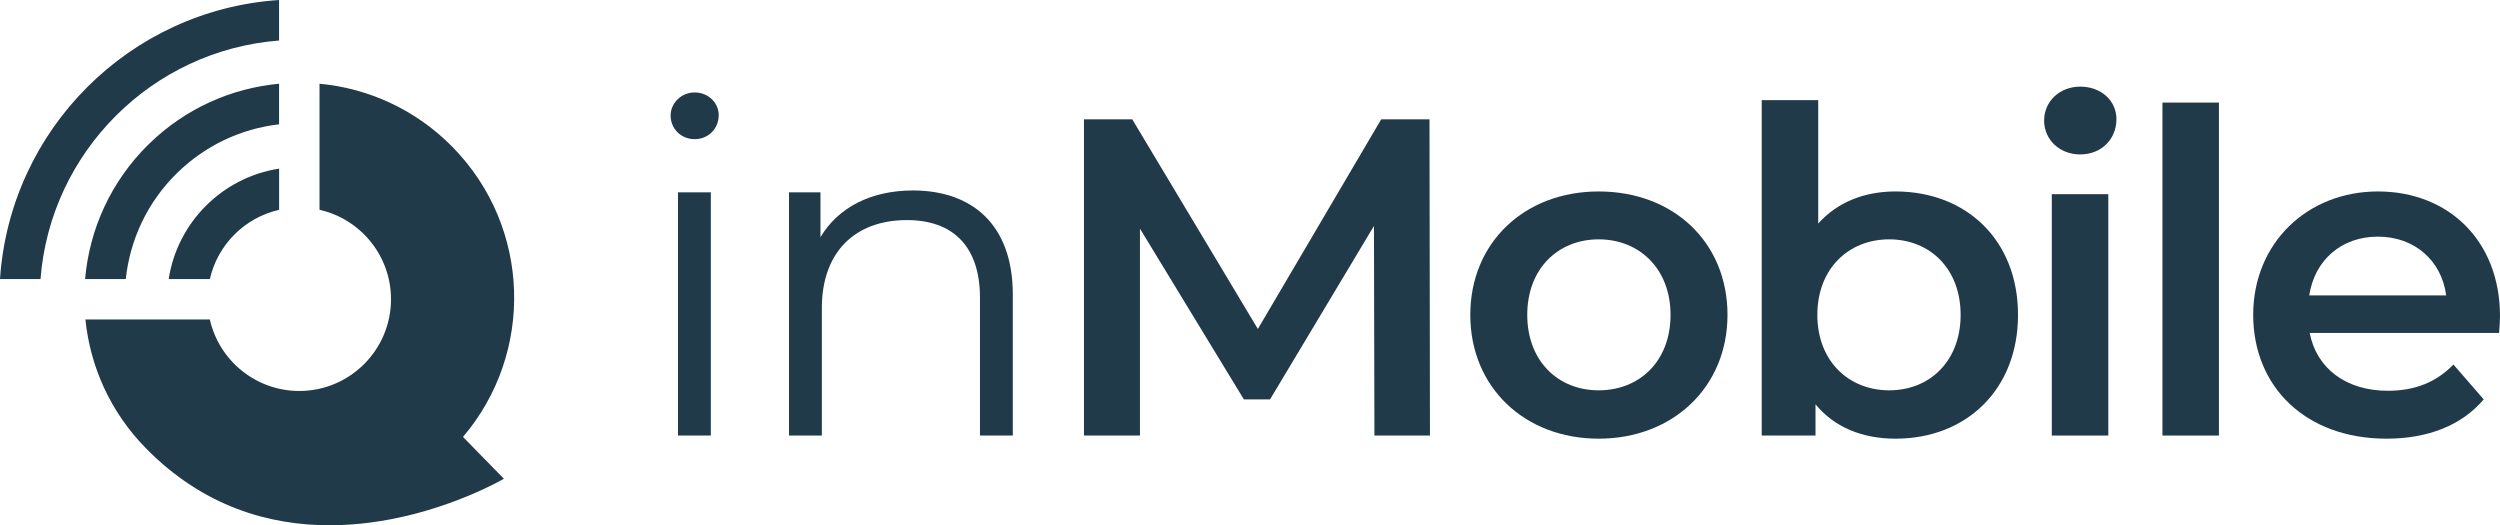
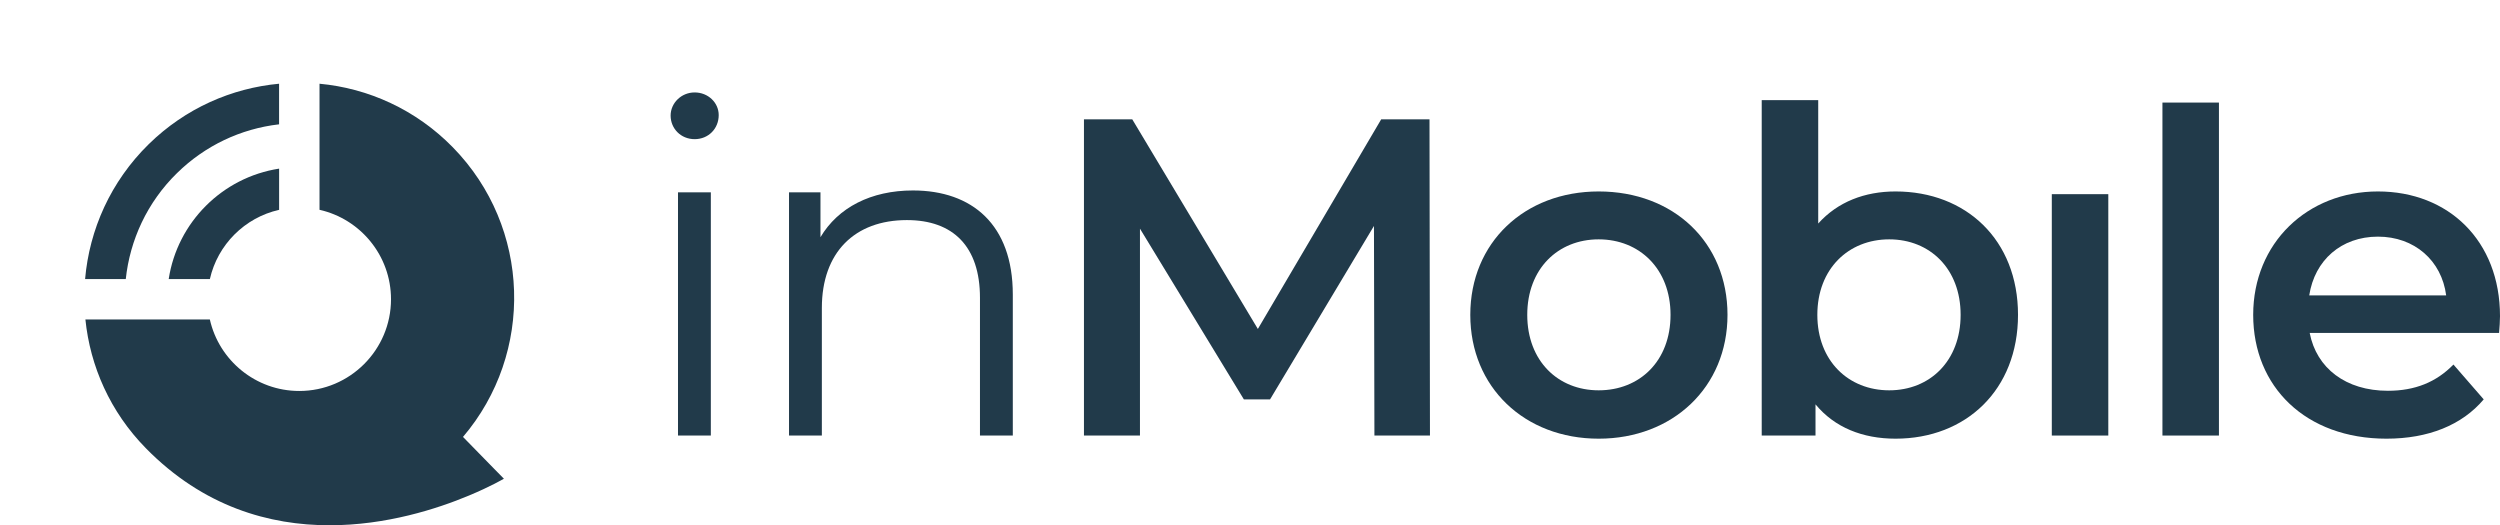
<svg xmlns="http://www.w3.org/2000/svg" id="Layer_1" data-name="Layer 1" width="653.95" height="137.4" viewBox="0 0 653.95 137.4">
  <g>
    <path d="M359.52,113.93l-.12-54.83-27.18,45.37h-6.85l-27.18-44.66v54.12h-14.65V31.22h12.64l32.85,54.83,32.26-54.83h12.64l.12,82.71h-14.53Z" style="fill: #213a4a;" />
    <path d="M418.18,50.08c-19.39,0-33.58,13.36-33.58,32.28s14.19,32.39,33.58,32.39,33.7-13.47,33.7-32.39-14.07-32.28-33.7-32.28Zm0,52.02c-10.64,0-18.68-7.68-18.68-19.74s8.04-19.75,18.68-19.75,18.8,7.69,18.8,19.75-8.04,19.74-18.8,19.74Z" style="fill: #213a4a; fill-rule: evenodd;" />
    <path d="M495.83,50.08c-8.04,0-15.13,2.72-20.22,8.39V26.2h-14.78V113.93h14.07v-8.16c4.97,6.03,12.3,8.98,20.93,8.98,18.45,0,32.04-12.77,32.04-32.39s-13.59-32.28-32.04-32.28Zm-1.65,52.02c-10.64,0-18.8-7.68-18.8-19.74s8.16-19.75,18.8-19.75,18.68,7.69,18.68,19.75-8.04,19.74-18.68,19.74Z" style="fill: #213a4a; fill-rule: evenodd;" />
-     <path d="M544.16,40.39c5.56,0,9.46-4.02,9.46-9.22,0-4.85-4.02-8.51-9.46-8.51s-9.46,3.9-9.46,8.87,4.02,8.87,9.46,8.87h0Z" style="fill: #213a4a; fill-rule: evenodd;" />
    <polygon points="536.71 113.93 551.49 113.93 551.49 50.79 536.71 50.79 536.71 113.93 536.71 113.93" style="fill: #213a4a; fill-rule: evenodd;" />
    <polygon points="565.65 113.93 580.43 113.93 580.43 26.83 565.65 26.83 565.65 113.93 565.65 113.93" style="fill: #213a4a; fill-rule: evenodd;" />
    <path d="M653.95,82.71c0-19.74-13.48-32.63-31.93-32.63s-32.63,13.48-32.63,32.28,13.71,32.39,34.88,32.39c10.88,0,19.74-3.54,25.42-10.28l-7.92-9.11c-4.5,4.61-10.05,6.86-17.15,6.86-10.99,0-18.68-5.91-20.45-15.13h49.54c.12-1.42,.24-3.19,.24-4.38Zm-49.9-5.44c1.42-9.22,8.4-15.37,17.97-15.37s16.67,6.27,17.85,15.37h-35.82Z" style="fill: #213a4a; fill-rule: evenodd;" />
    <g>
      <path d="M175.42,30.23c0-3.26,2.78-6.05,6.29-6.05s6.29,2.66,6.29,5.93c0,3.51-2.66,6.29-6.29,6.29s-6.29-2.78-6.29-6.17Zm1.93,20.08h8.59v63.62h-8.59V50.31Z" style="fill: #213a4a;" />
      <path d="M264.93,77.04v36.89h-8.59v-36.04c0-13.42-7.02-20.32-19.11-20.32-13.67,0-22.25,8.47-22.25,22.98v33.38h-8.59V50.31h8.23v11.73c4.6-7.74,13.18-12.22,24.19-12.22,15.48,0,26.12,8.95,26.12,27.21Z" style="fill: #213a4a;" />
    </g>
  </g>
  <g>
    <path d="M38.93,37.69c-9.99,9.79-15.55,22.38-16.67,35.3h10.64c1.09-10.17,5.56-20.04,13.43-27.74,7.32-7.16,16.63-11.57,26.67-12.73v-10.62c-12.39,1.15-24.49,6.41-34.07,15.79Z" style="fill: #213a4a;" />
    <path d="M129.47,122.84l2.34,2.38s-3.41,2.02-9.13,4.4c-8.35,3.49-21.64,7.78-36.48,7.78-15.62,0-32.97-4.76-48.1-20.21-9.28-9.47-14.52-21.39-15.76-33.63H54.89c2.4,10.7,11.99,18.71,23.4,18.71,13.23,0,23.99-10.76,23.99-23.99,0-11.42-8.01-21-18.7-23.4V21.9c12.77,1.19,25.19,6.75,34.87,16.63,20.51,20.96,21.32,53.86,2.66,75.76l8.36,8.55Z" style="fill: #213a4a;" />
    <path d="M44.13,72.99h10.77c2.03-8.99,9.12-16.08,18.11-18.1v-10.78c-14.85,2.29-26.6,14.03-28.88,28.88Z" style="fill: #213a4a;" />
-     <path d="M73,10.6V0C33.88,2.6,2.61,33.87,0,72.99H10.6C13.17,39.76,39.77,13.16,73,10.6Z" style="fill: #213a4a;" />
  </g>
</svg>